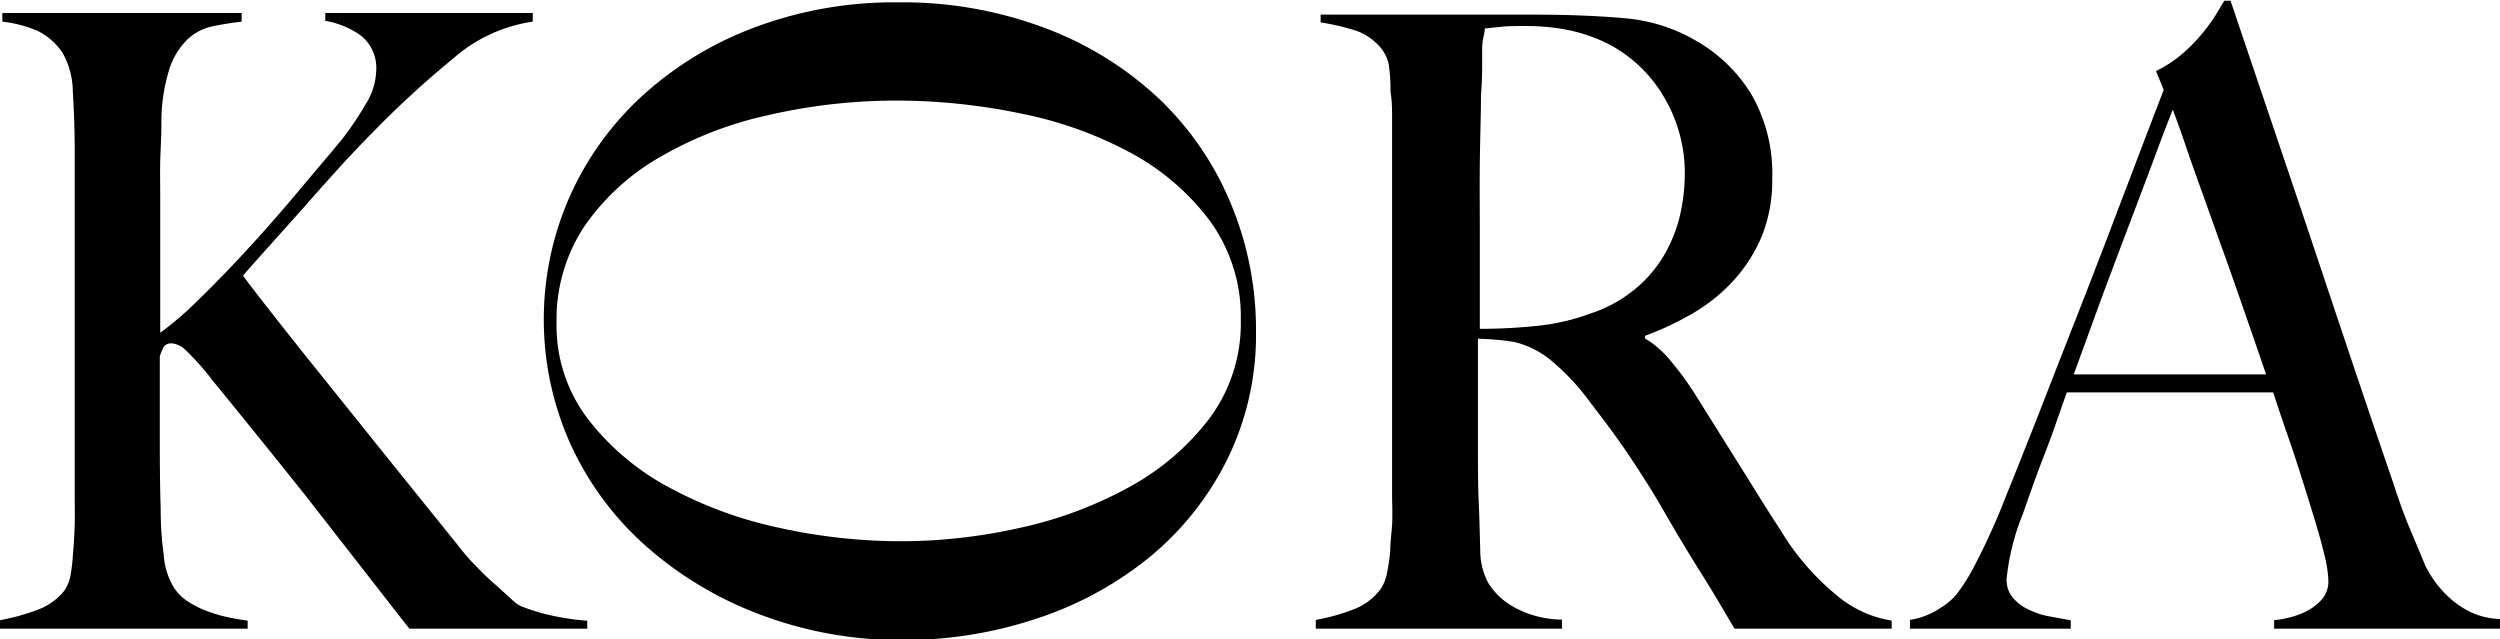
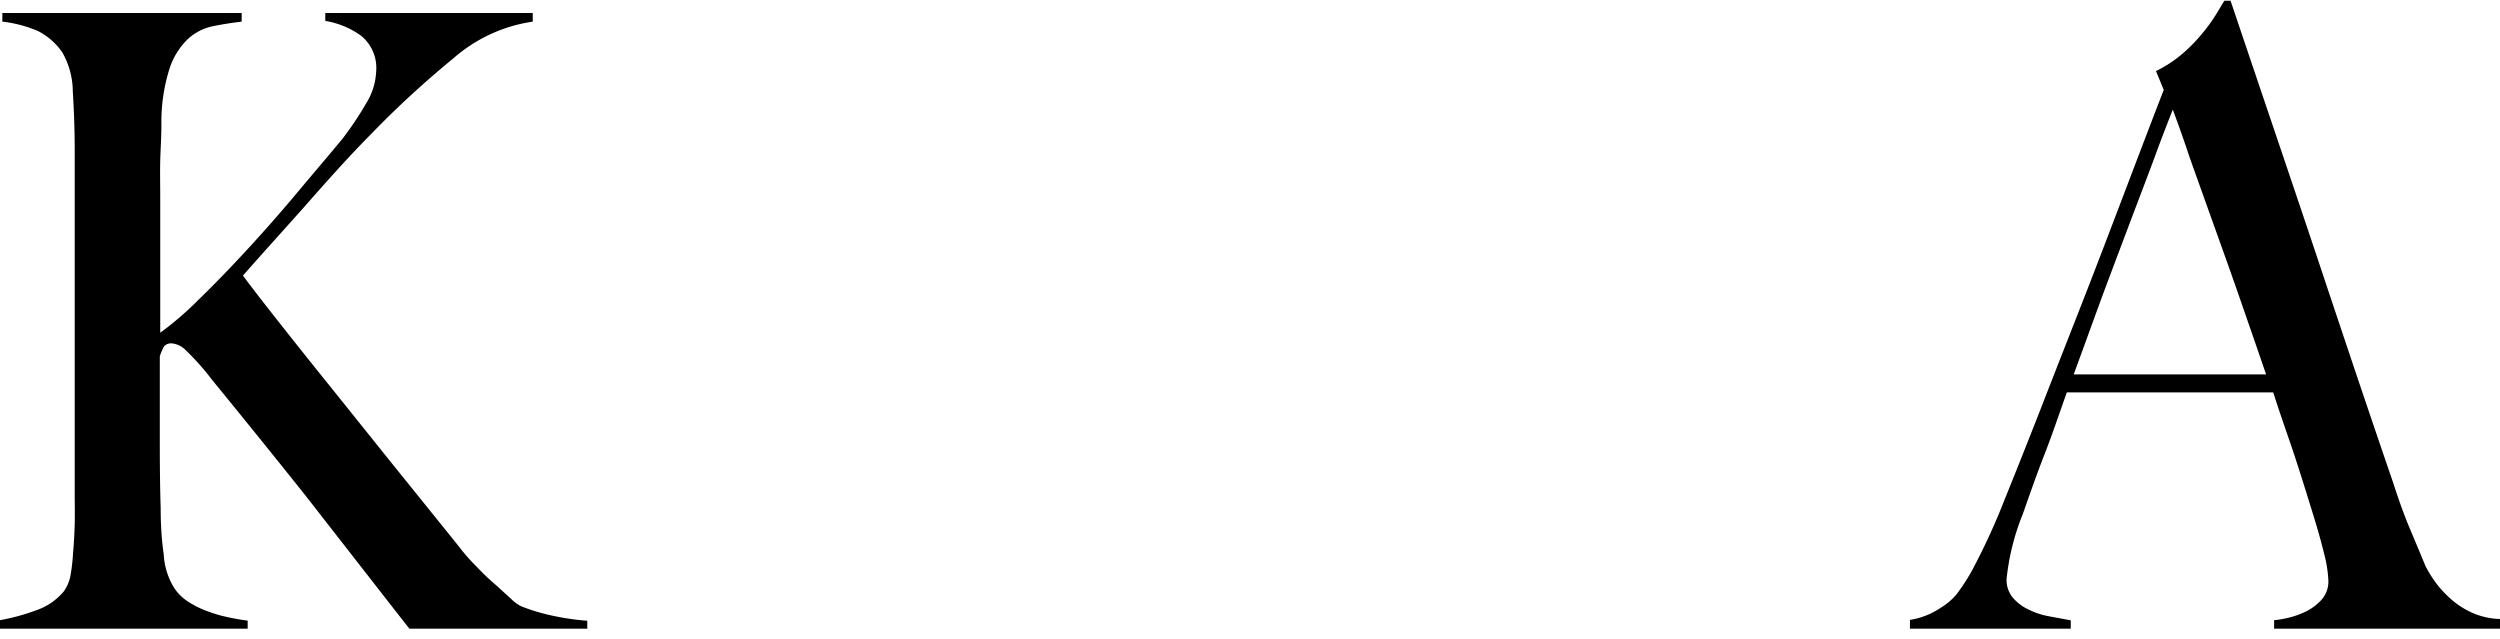
<svg xmlns="http://www.w3.org/2000/svg" viewBox="0 0 171 43.74">
  <g data-name="Layer 2">
    <g data-name="0. HEADER">
-       <path d="M51.9 42a24.92 24.92 0 01-7.82-4.74 20.89 20.89 0 01-5.11-7 20.81 20.81 0 010-16.82 20.85 20.85 0 015-6.92 23.76 23.76 0 017.63-4.64A27.21 27.21 0 0161.45.16 27.6 27.6 0 0171.69 2a23.2 23.2 0 017.69 4.85A21 21 0 0184.22 14a22.35 22.35 0 011.69 8.63 19.25 19.25 0 01-2 8.86 20.37 20.37 0 01-5.33 6.66 24.12 24.12 0 01-7.73 4.18 28.74 28.74 0 01-9.15 1.45A27.05 27.05 0 0151.9 42zm17.93-5.91a27.55 27.55 0 007.49-2.82 17.23 17.23 0 005.46-4.72 10.9 10.9 0 002.09-6.66 11.12 11.12 0 00-2.09-6.75 16.5 16.5 0 00-5.43-4.68 26.76 26.76 0 00-7.55-2.7 41.64 41.64 0 00-8.55-.88 39 39 0 00-8.72 1 25.58 25.58 0 00-7.38 2.86 15.82 15.82 0 00-5.15 4.7 11.52 11.52 0 00-1.93 6.63 10.52 10.52 0 002.13 6.57 17.28 17.28 0 005.49 4.66 28.09 28.09 0 007.55 2.79 38.66 38.66 0 008.39.93 37.12 37.12 0 008.2-.93zM118.64 43s-1.18-2-1.44-2.43-.68-1.11-1.24-2c-.67-1.09-1.26-2.07-1.77-2.95s-1-1.74-1.55-2.6-1.1-1.72-1.71-2.59-1.35-1.86-2.19-2.95a15.73 15.73 0 00-2.86-3 6.41 6.41 0 00-2.3-1.09 18.73 18.73 0 00-2.49-.22v6.6c0 1.87 0 3.45.06 4.73s.07 2.32.1 3.21a4.65 4.65 0 00.58 2.22 4.84 4.84 0 001.64 1.55 6.9 6.9 0 003.37.9V43H90v-.6a13.32 13.32 0 002.53-.7 4.14 4.14 0 001.9-1.4 2.92 2.92 0 00.42-1 14.76 14.76 0 00.24-1.58c0-.58.09-1.2.13-1.86s0-1.31 0-1.93V8.28c0-.72 0-1.4-.11-2a12.21 12.21 0 00-.11-1.8 2.64 2.64 0 00-.5-1.14 3.94 3.94 0 00-1.77-1.25 17.22 17.22 0 00-2.4-.56V1h14.45q3.54 0 6.27.24a11.61 11.61 0 015 1.57 10.57 10.57 0 013.75 3.65 10.9 10.9 0 011.42 5.81 10.13 10.13 0 01-.71 3.88 10.63 10.63 0 01-1.9 3 12 12 0 01-2.77 2.25 20.59 20.59 0 01-3.32 1.57v.18a6.68 6.68 0 011.74 1.52 20.74 20.74 0 011.63 2.21l3 4.79c1.08 1.72 2 3.23 2.88 4.56a17.19 17.19 0 003.79 4.43 7.74 7.74 0 003.83 1.79V43zM113.8 6.61A9.5 9.5 0 00110 3a11.19 11.19 0 00-2.66-.93 14.63 14.63 0 00-2.93-.29c-.74 0-1.33 0-1.79.06l-1.06.11c0 .24-.07.44-.1.62a4.74 4.74 0 00-.08.67v1.14c0 .49 0 1.17-.08 2.07 0 1.36-.06 2.9-.08 4.61s0 3.37 0 5v6.43a36.43 36.43 0 004-.21 14.83 14.83 0 003.61-.85 9.27 9.27 0 002.9-1.57 8.72 8.72 0 002-2.25 10 10 0 001.14-2.71 12.72 12.72 0 00.37-3 10.18 10.18 0 00-1.44-5.29z" />
      <path d="M28 43l-.73-.93-6.41-8.22Q17.79 30 14.52 26a17.6 17.6 0 00-1.87-2.1 1.53 1.53 0 00-.87-.41.65.65 0 00-.56.2 4.11 4.11 0 00-.29.68v5.79q0 2.69.06 4.62 0 1.7.21 3.15a4.82 4.82 0 00.68 2.23 3.19 3.19 0 001 1 6.45 6.45 0 001.37.67 9.34 9.34 0 001.45.41c.48.1.89.17 1.24.21V43H0v-.58a14.44 14.44 0 002.54-.7 4.2 4.2 0 001.84-1.29 2.81 2.81 0 00.43-1A13 13 0 005 37.77c.06-.61.09-1.25.11-1.93s0-1.34 0-2V10.37c0-1.48-.05-2.85-.13-4.1a5.47 5.47 0 00-.72-2.69 4.48 4.48 0 00-1.67-1.46 8.64 8.64 0 00-2.43-.64V.89h16.37v.59c-.67.08-1.32.18-2 .32a3.58 3.58 0 00-1.69.88 4.91 4.91 0 00-1.24 2 12.08 12.08 0 00-.56 3.81c0 .89-.06 1.73-.08 2.51s0 1.68 0 2.69v9.07a21.86 21.86 0 002.56-2.2q1.6-1.55 3.38-3.48c1.18-1.28 2.35-2.61 3.51-4s2.17-2.56 3-3.57a21.4 21.4 0 001.61-2.4 4.47 4.47 0 00.71-2.22 2.84 2.84 0 00-1.05-2.46 5.82 5.82 0 00-2.43-1V.89h14.19v.59A10.53 10.53 0 0031 4a66.09 66.09 0 00-5.6 5.15c-.73.74-1.49 1.54-2.27 2.4s-1.54 1.71-2.29 2.57l-2.22 2.48q-1.08 1.2-2 2.25c.28.39.93 1.24 1.95 2.54s2.24 2.84 3.65 4.59 2.91 3.63 4.51 5.62l4.62 5.73a12.85 12.85 0 001.22 1.4q.67.71 1.32 1.26L35 41a2.46 2.46 0 00.63.46 12.54 12.54 0 001.88.59 17.53 17.53 0 002.66.41V43zm127.55 0v-.58a5.63 5.63 0 00.77-.12 5.83 5.83 0 001.27-.41 3.65 3.65 0 001.16-.82 1.86 1.86 0 00.51-1.35A8.22 8.22 0 00159 38c-.19-.8-.46-1.77-.82-2.93s-.75-2.43-1.21-3.83-1-2.87-1.48-4.4h-14.12c-.53 1.49-1 2.9-1.53 4.25s-1 2.71-1.48 4.07a16.17 16.17 0 00-1.11 4.45 1.88 1.88 0 00.42 1.26 3.1 3.1 0 001.08.82 5.22 5.22 0 001.43.47l1.46.27V43h-11v-.6a5.13 5.13 0 002.09-.82 4.35 4.35 0 001.09-.92 13 13 0 001.22-1.93 45 45 0 002.06-4.52q1.11-2.74 2.49-6.26c.91-2.35 1.86-4.76 2.83-7.24s1.93-5 2.88-7.5 1.85-4.87 2.7-7.06l-.53-1.29a8.45 8.45 0 001.72-1.11 10.76 10.76 0 001.35-1.35 11.66 11.66 0 001-1.35c.26-.42.46-.78.61-1h.42q1.64 4.86 3.12 9.23t2.83 8.4q1.35 4.05 2.62 7.83c.85 2.52 1.69 5 2.54 7.47.39 1.21.75 2.21 1.08 3s.72 1.71 1.14 2.73a8.34 8.34 0 00.48.82 6.72 6.72 0 001 1.2 5.78 5.78 0 001.5 1.08 5 5 0 002.12.53V43zm-6.93-35.5q-.31.77-.93 2.4c-.4 1.1-.9 2.42-1.5 4s-1.26 3.33-2 5.3-1.5 4.11-2.35 6.41H155c-.6-1.76-1.21-3.51-1.82-5.27s-1.22-3.45-1.8-5.07l-1.59-4.45a93.65 93.65 0 00-1.17-3.32z" />
    </g>
  </g>
</svg>